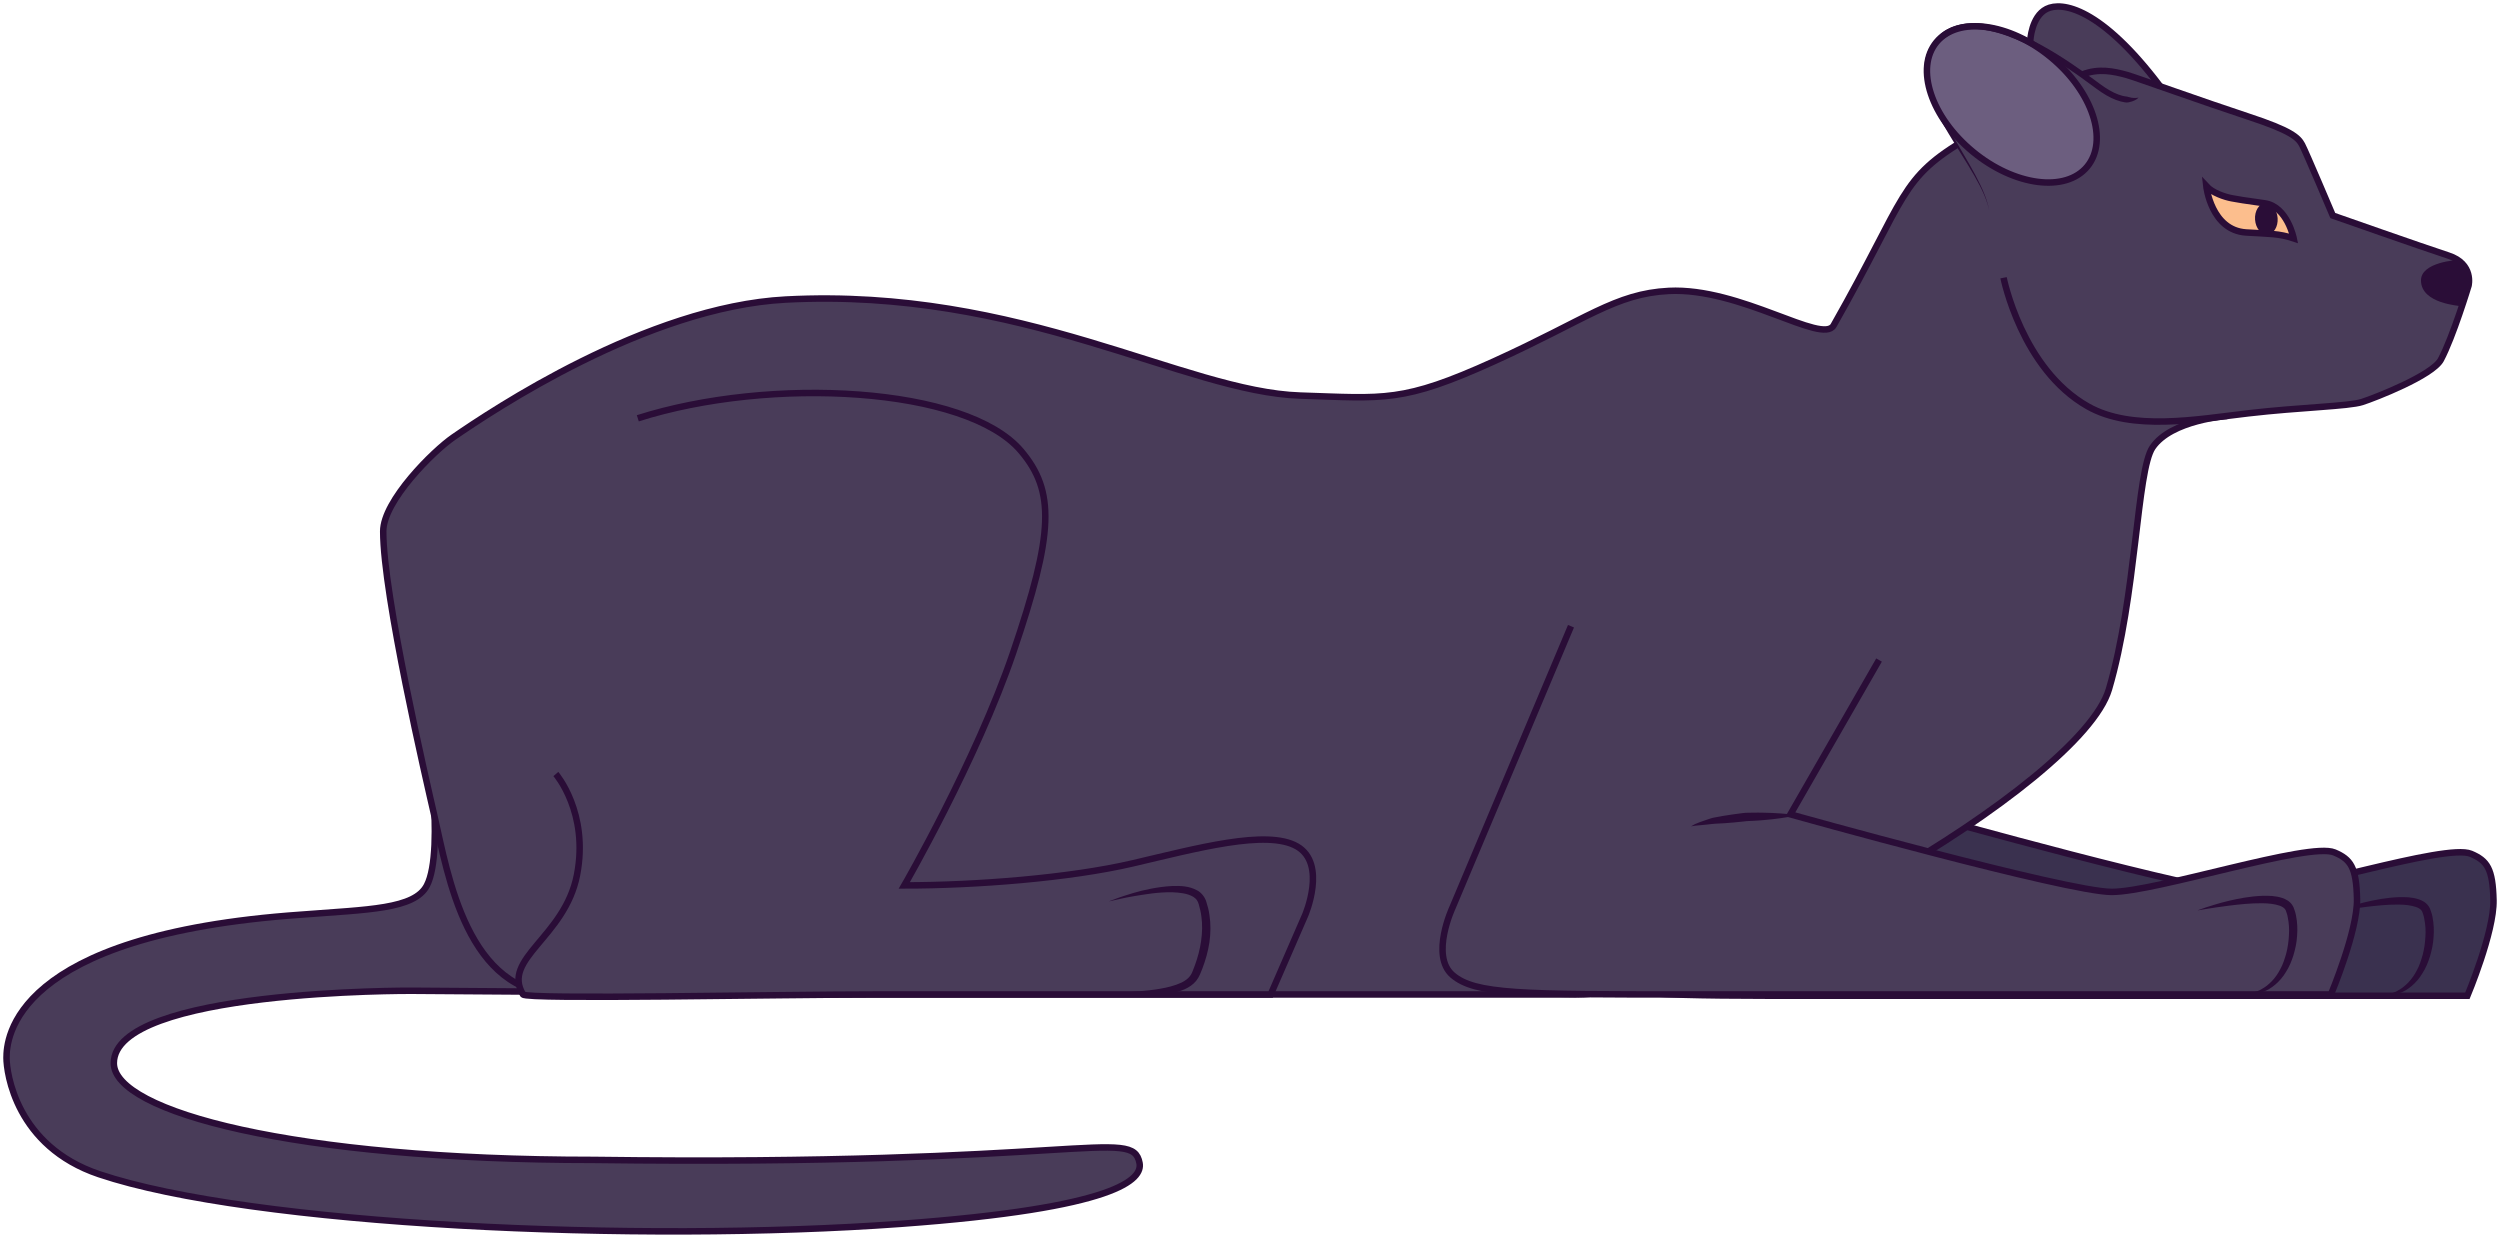
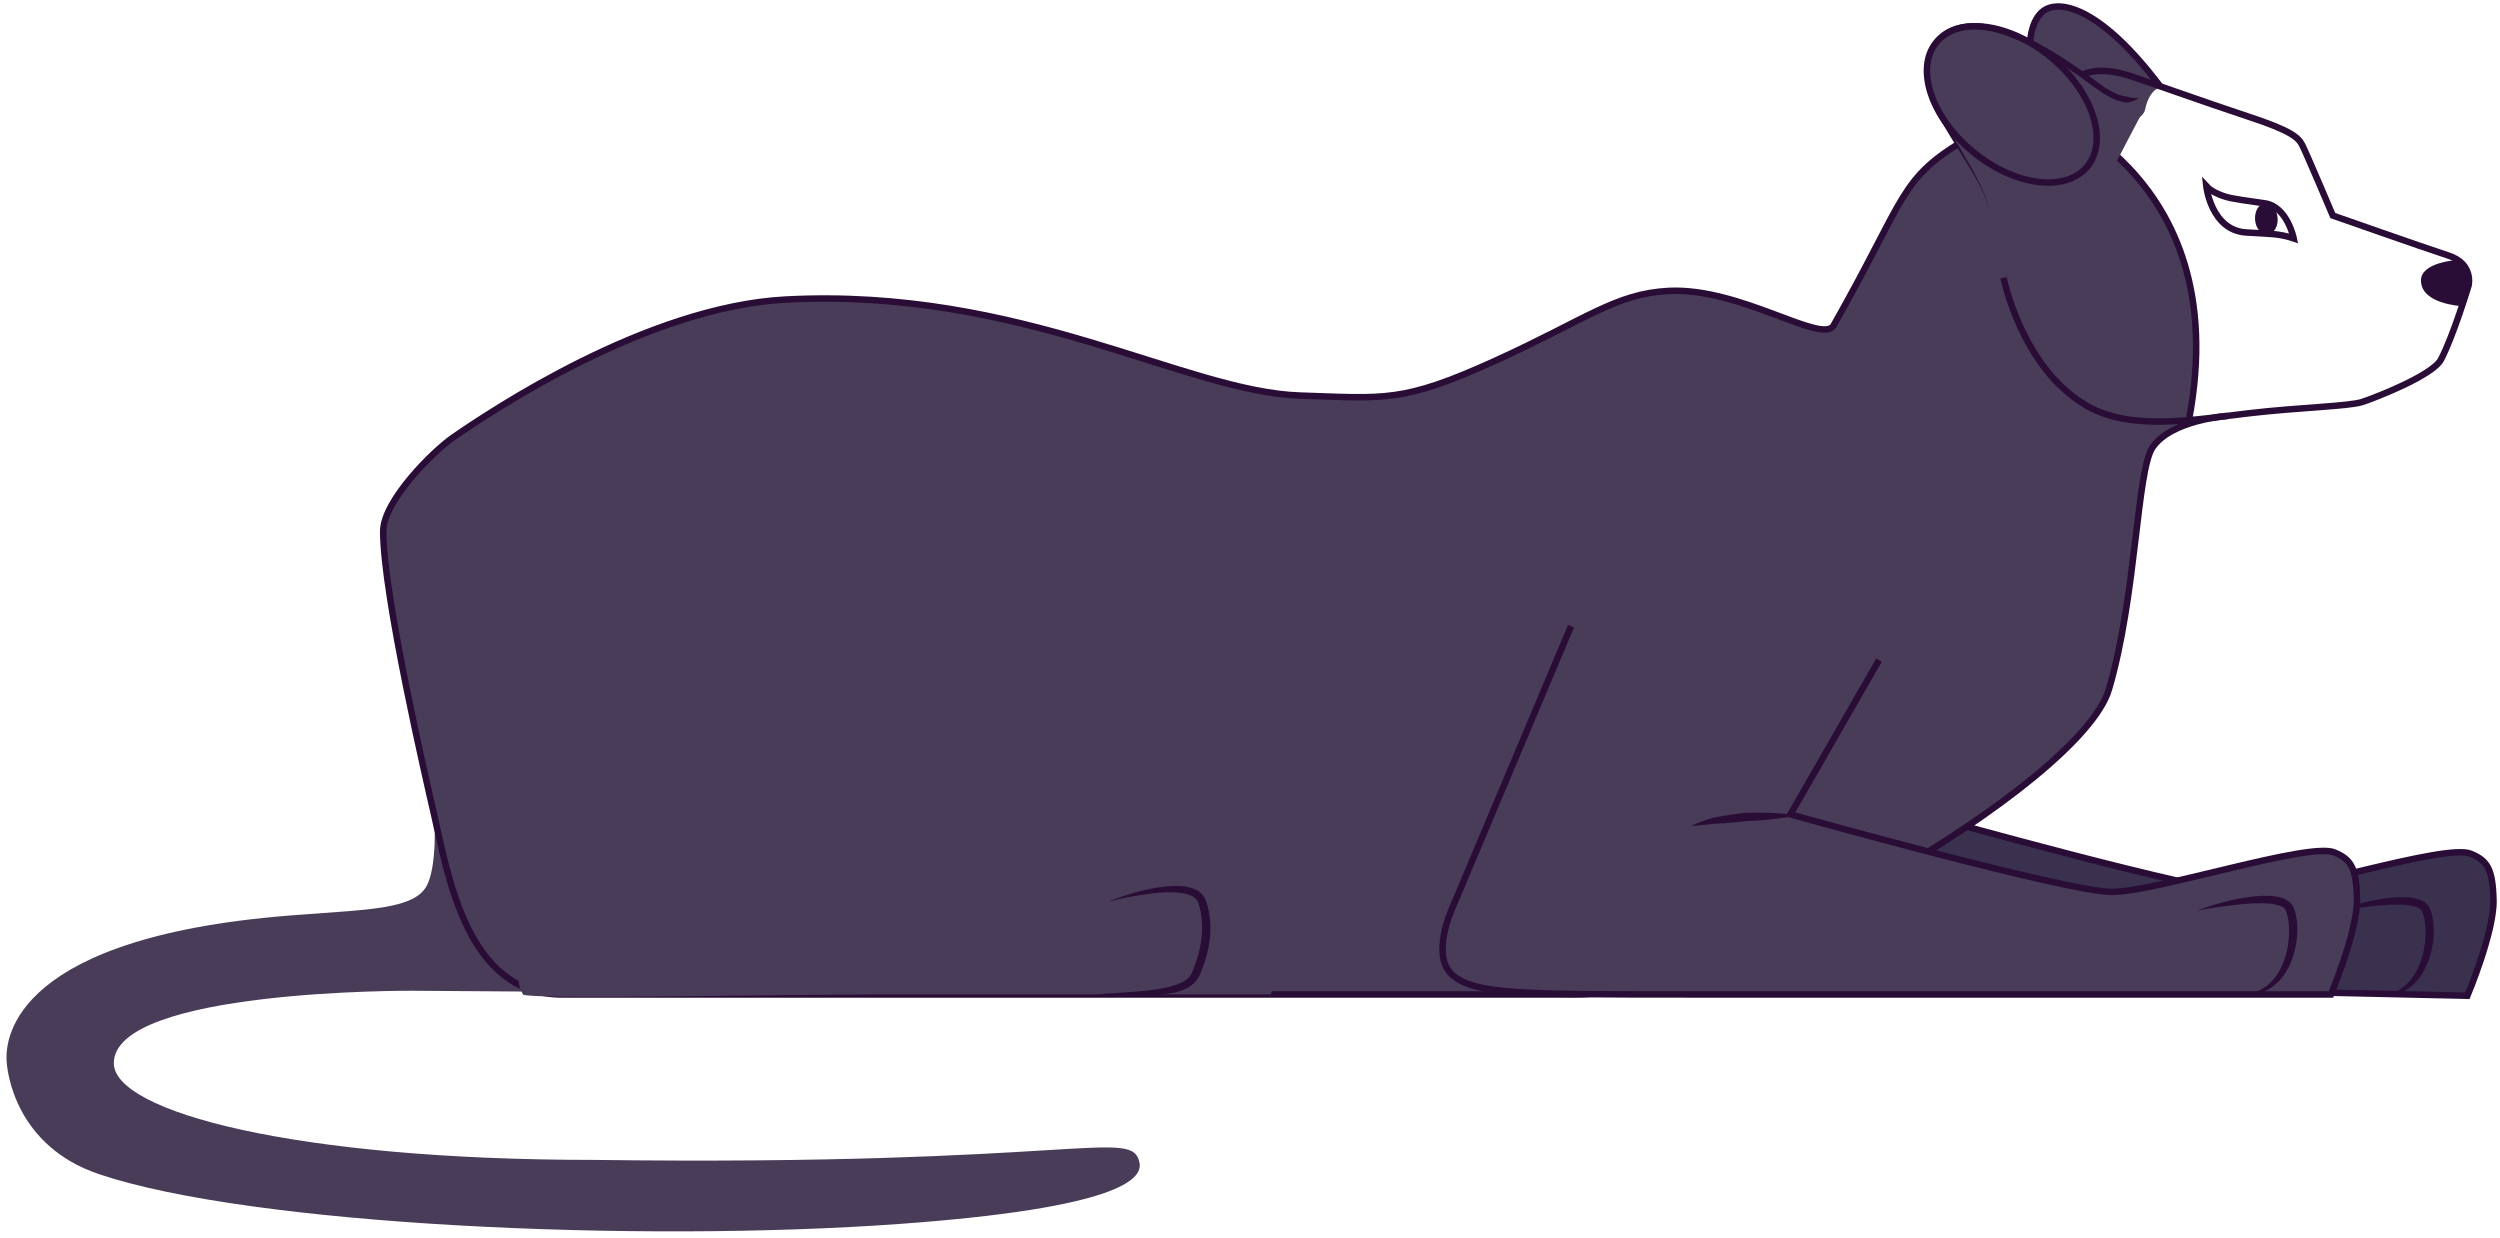
<svg xmlns="http://www.w3.org/2000/svg" width="192.342" height="95.238" viewBox="33.796 62.034 192.342 95.238" version="1.1" xml:space="preserve">
  <defs />
  <g>
    <title>panther-c</title>
    <desc>Created with Sketch.</desc>
    <g id="jungle" stroke="none" fill-rule="evenodd">
      <g id="panther-c">
        <g id="Group-53">
          <path d="M 77.049 138.341 L 65.456 138.259 C 65.456 138.259 42.554 138.138 42.554 143.831 C 42.554 147.573 56.466 151.273 79.449 151.273 C 116.954 151.761 120.941 148.711 121.469 151.517 C 121.702 152.753 119.842 154.973 103.083 156.194 C 82.907 157.662 53.13 156.316 41.415 152.371 C 35.028 150.216 34.296 144.563 34.296 143.424 C 34.296 142.001 34.703 133.948 56.995 132.403 C 62.128 132.003 65.683 131.99 66.635 130.166 C 68.059 127.442 66.635 117.641 66.188 116.014 C 65.741 114.387 88.032 129.597 77.049 138.341 " id="Fill-1" fill="#493C59" stroke-width="1" />
-           <path d="M 77.049 138.341 L 65.456 138.259 C 65.456 138.259 42.554 138.138 42.554 143.831 C 42.554 147.573 56.466 151.273 79.449 151.273 C 116.954 151.761 120.941 148.711 121.469 151.517 C 121.702 152.753 119.842 154.973 103.083 156.194 C 82.907 157.662 53.13 156.316 41.415 152.371 C 35.028 150.216 34.296 144.563 34.296 143.424 C 34.296 142.001 34.703 133.948 56.995 132.403 C 62.128 132.003 65.683 131.99 66.635 130.166 C 68.059 127.442 66.635 117.641 66.188 116.014 C 65.741 114.387 88.032 129.597 77.049 138.341 Z " id="Stroke-3" stroke="#2A0D37" stroke-width="0.5" fill="none" />
          <g id="Group-8">
            <path d="M 165.163 110.315 L 156.051 131.95 C 156.051 131.95 154.315 135.665 156.051 137.155 C 157.786 138.646 161.312 138.646 174.328 138.646 L 223.63 138.646 C 223.63 138.646 225.691 133.739 225.637 131.299 C 225.583 128.859 225.154 128.251 223.902 127.721 C 221.949 126.894 210.18 130.757 206.763 130.757 C 203.346 130.757 182.044 124.793 182.044 124.793 L 188.864 112.918 " id="Fill-5" fill="#3A314F" stroke-width="1" />
-             <path d="M 165.163 110.315 L 156.051 131.95 C 156.051 131.95 154.315 135.665 156.051 137.155 C 157.786 138.646 161.312 138.646 174.328 138.646 L 223.63 138.646 C 223.63 138.646 225.691 133.739 225.637 131.299 C 225.583 128.859 225.154 128.251 223.902 127.721 C 221.949 126.894 210.18 130.757 206.763 130.757 C 203.346 130.757 182.044 124.793 182.044 124.793 L 188.864 112.918 " id="Stroke-7" stroke="#2A0D37" stroke-width="0.5" fill="none" />
+             <path d="M 165.163 110.315 L 156.051 131.95 C 156.051 131.95 154.315 135.665 156.051 137.155 L 223.63 138.646 C 223.63 138.646 225.691 133.739 225.637 131.299 C 225.583 128.859 225.154 128.251 223.902 127.721 C 221.949 126.894 210.18 130.757 206.763 130.757 C 203.346 130.757 182.044 124.793 182.044 124.793 L 188.864 112.918 " id="Stroke-7" stroke="#2A0D37" stroke-width="0.5" fill="none" />
          </g>
          <path d="M 213.366 132.18 C 213.366 132.18 213.599 132.084 214.017 131.946 C 214.437 131.814 215.035 131.614 215.774 131.442 C 216.511 131.269 217.382 131.095 218.352 131.058 C 218.836 131.048 219.35 131.047 219.888 131.224 C 220.152 131.315 220.448 131.462 220.65 131.76 L 220.717 131.874 C 220.731 131.902 220.731 131.892 220.756 131.952 L 220.771 131.997 L 220.834 132.173 C 220.88 132.282 220.911 132.425 220.942 132.565 C 221.051 133.116 221.068 133.631 221.026 134.148 C 220.999 134.664 220.884 135.161 220.747 135.631 C 220.598 136.097 220.417 136.54 220.167 136.919 C 219.939 137.309 219.646 137.633 219.346 137.891 C 219.045 138.146 218.73 138.334 218.428 138.437 C 218.141 138.578 217.856 138.585 217.642 138.641 C 217.42 138.664 217.243 138.645 217.126 138.649 C 217.008 138.647 216.946 138.647 216.946 138.647 C 216.946 138.647 217.199 138.604 217.618 138.516 C 217.817 138.431 218.079 138.389 218.325 138.218 C 218.585 138.083 218.842 137.87 219.09 137.619 C 219.332 137.358 219.562 137.046 219.744 136.679 C 219.944 136.322 220.073 135.904 220.196 135.474 C 220.306 135.04 220.375 134.578 220.399 134.109 C 220.434 133.645 220.4 133.148 220.31 132.72 C 220.29 132.615 220.275 132.511 220.227 132.387 L 220.166 132.21 L 220.151 132.166 C 220.163 132.198 220.146 132.161 220.145 132.162 L 220.119 132.114 C 220.042 131.989 219.878 131.885 219.68 131.816 C 219.28 131.68 218.808 131.633 218.357 131.629 C 217.447 131.619 216.58 131.719 215.84 131.808 C 215.1 131.906 214.478 131.99 214.047 132.067 C 213.614 132.14 213.366 132.18 213.366 132.18 " id="Fill-9" fill="#2A0D37" stroke-width="1" />
          <g id="Group-14">
            <path d="M 202.204 94.36 C 205.894 74.969 190.171 70.068 190.171 70.068 C 190.171 70.068 188.59 70.681 185.227 72.651 C 179.857 75.796 180.589 76.992 174.867 87.073 C 174.012 88.577 167.699 84.137 162.188 84.415 C 158.075 84.622 155.838 86.611 148.76 89.824 C 141.682 93.037 140.341 92.675 133.836 92.468 C 124.927 92.183 112.398 84.13 94.254 85.08 C 83.551 85.641 71.612 93.655 68.67 95.68 C 67.144 96.73 63.279 100.56 63.279 102.918 C 63.279 107.841 66.595 122.09 67.205 124.758 C 68.263 129.385 69.727 138.544 77.008 138.544 L 155.07 138.544 C 165.727 138.544 193.855 122.503 196.052 115.061 C 198.167 107.893 198.188 98.242 199.409 96.453 C 200.853 94.334 205.142 94.036 205.142 94.036 " id="Fill-11" fill="#493C59" stroke-width="1" />
            <path d="M 202.204 94.36 C 205.894 74.969 190.171 70.068 190.171 70.068 C 190.171 70.068 188.59 70.681 185.227 72.651 C 179.857 75.796 180.589 76.992 174.867 87.073 C 174.012 88.577 167.699 84.137 162.188 84.415 C 158.075 84.622 155.838 86.611 148.76 89.824 C 141.682 93.037 140.341 92.675 133.836 92.468 C 124.927 92.183 112.398 84.13 94.254 85.08 C 83.551 85.641 71.612 93.655 68.67 95.68 C 67.144 96.73 63.279 100.56 63.279 102.918 C 63.279 107.841 66.595 122.09 67.205 124.758 C 68.263 129.385 69.727 138.544 77.008 138.544 L 155.07 138.544 C 165.727 138.544 193.855 122.503 196.052 115.061 C 198.167 107.893 198.188 98.242 199.409 96.453 C 200.853 94.334 205.142 94.036 205.142 94.036 " id="Stroke-13" stroke="#2A0D37" stroke-width="0.5" fill="none" />
          </g>
-           <path d="M 187.943 83.403 C 187.943 83.403 189.333 90.42 194.429 93.301 C 197.835 95.226 202.791 94.297 206.775 93.834 C 210.757 93.37 214.497 93.298 215.529 92.964 C 216.509 92.647 220.94 90.925 221.59 89.707 C 222.528 87.947 223.717 84.013 223.717 84.013 C 223.717 84.013 224.144 82.339 222.168 81.695 C 220.191 81.051 213.274 78.618 213.274 78.618 C 213.274 78.618 211.206 73.73 210.91 73.171 C 210.614 72.611 210.066 72.085 206.749 70.996 C 203.43 69.904 198.045 67.971 197.424 67.799 C 196.429 67.525 195.251 67.264 193.987 67.773 " id="Fill-15" fill="#493C59" stroke-width="1" />
          <path d="M 186.172 77.059 C 185.534 73.332 179.547 68.403 182.929 64.942 C 186.311 61.482 194.079 67.782 195.414 68.722 C 197.371 70.097 198.29 69.414 198.29 69.414 L 198.581 70.752 C 198.581 70.752 196.397 74.896 196.367 75.004 C 193.598 84.844 187.628 79.002 187.501 78.958 C 187.372 78.915 186.172 77.059 186.172 77.059 " id="Fill-17" fill="#493C59" stroke-width="1" />
          <path d="M 200.038 68.731 C 200.038 68.731 194.647 61.34 191.248 62.725 C 188.924 63.673 190.553 69.904 191.408 71.224 C 192.263 72.542 198.501 72.089 198.832 70.471 C 199.163 68.854 200.038 68.731 200.038 68.731 " id="Fill-19" fill="#493C59" stroke-width="1" />
-           <path d="M 194.379 74.856 C 192.721 76.863 188.779 76.347 185.577 73.703 C 182.373 71.058 181.121 67.286 182.78 65.279 C 184.439 63.271 188.38 63.788 191.583 66.433 C 194.785 69.076 196.038 72.848 194.379 74.856 " id="Fill-21" fill="#6C5E7F" stroke-width="1" />
          <path d="M 187.943 83.403 C 187.943 83.403 189.333 90.42 194.429 93.301 C 197.835 95.226 202.791 94.297 206.775 93.834 C 210.757 93.37 214.497 93.298 215.529 92.964 C 216.509 92.647 220.94 90.925 221.59 89.707 C 222.528 87.947 223.717 84.013 223.717 84.013 C 223.717 84.013 224.144 82.339 222.168 81.695 C 220.191 81.051 213.274 78.618 213.274 78.618 C 213.274 78.618 211.206 73.73 210.91 73.171 C 210.614 72.611 210.066 72.085 206.749 70.996 C 203.43 69.904 198.045 67.971 197.424 67.799 C 196.429 67.525 195.251 67.264 193.987 67.773 " id="Stroke-23" stroke="#2A0D37" stroke-width="0.5" fill="none" />
          <path d="M 186.837 78.233 C 186.837 78.233 186.809 78.112 186.757 77.886 C 186.691 77.664 186.591 77.338 186.413 76.945 C 186.073 76.147 185.439 75.084 184.648 73.827 C 183.877 72.562 182.892 71.116 182.231 69.346 C 181.927 68.464 181.702 67.454 181.963 66.442 C 182.093 65.944 182.352 65.475 182.692 65.083 C 182.767 64.989 182.872 64.875 182.958 64.793 C 183.051 64.707 183.118 64.613 183.238 64.534 C 183.454 64.36 183.694 64.241 183.933 64.129 C 184.919 63.718 186.004 63.755 186.975 63.962 C 187.956 64.168 188.87 64.528 189.72 64.927 C 191.419 65.735 192.877 66.706 194.094 67.569 C 194.702 67.996 195.248 68.428 195.729 68.753 C 196.223 69.082 196.67 69.293 197.063 69.398 C 197.257 69.459 197.433 69.446 197.581 69.503 C 197.731 69.548 197.867 69.57 197.978 69.571 C 198.203 69.579 198.33 69.537 198.33 69.537 C 198.33 69.537 198.253 69.652 198.022 69.76 C 197.908 69.817 197.756 69.869 197.571 69.905 C 197.381 69.96 197.174 69.879 196.947 69.838 C 196.501 69.721 195.987 69.474 195.478 69.134 C 194.959 68.783 194.437 68.367 193.829 67.94 C 192.625 67.086 191.184 66.128 189.525 65.34 C 188.697 64.95 187.811 64.602 186.882 64.409 C 185.961 64.21 184.97 64.19 184.112 64.548 C 183.904 64.65 183.706 64.763 183.527 64.888 C 183.433 64.937 183.334 65.032 183.238 65.105 C 183.133 65.18 183.07 65.246 182.988 65.343 C 182.673 65.688 182.434 66.094 182.306 66.537 C 182.047 67.43 182.224 68.393 182.499 69.254 C 183.094 70.99 184.039 72.467 184.777 73.749 C 185.536 75.026 186.134 76.118 186.452 76.928 C 186.619 77.329 186.709 77.659 186.768 77.883 C 186.813 78.111 186.837 78.233 186.837 78.233 " id="Fill-25" fill="#2A0D37" stroke-width="1" />
          <path d="M 194.379 74.856 C 192.721 76.863 188.779 76.347 185.577 73.703 C 182.373 71.058 181.121 67.286 182.78 65.279 C 184.439 63.271 188.38 63.788 191.583 66.433 C 194.785 69.076 196.038 72.848 194.379 74.856 Z " id="Stroke-27" stroke="#2A0D37" stroke-width="0.5" fill="none" />
-           <path d="M 210.266 80.376 C 210.266 80.376 210.059 77.984 207.918 77.657 C 205.935 77.355 206.319 77.439 205.502 77.287 C 204.96 77.187 204.014 76.872 203.541 76.356 C 203.541 76.356 203.912 79.756 206.612 79.921 C 208.422 80.032 209.112 79.992 210.266 80.376 " id="Fill-29" fill="#FCBE8D" stroke-width="1" />
          <path d="M 189.998 65.177 C 189.998 65.177 190.072 63.32 191.247 62.725 C 192.423 62.131 195.433 62.613 200.038 68.731 " id="Stroke-31" stroke="#2A0D37" stroke-width="0.5" fill="none" />
          <path d="M 209.029 78.812 C 209.076 79.478 208.726 80.046 208.246 80.079 C 207.767 80.113 207.339 79.6 207.293 78.934 C 207.245 78.267 207.596 77.699 208.076 77.666 C 208.555 77.632 208.982 78.146 209.029 78.812 " id="Fill-33" fill="#2A0D37" stroke-width="1" />
          <path d="M 210.266 80.376 C 210.266 80.376 209.772 77.928 208.044 77.677 C 206.059 77.386 206.319 77.439 205.502 77.287 C 204.96 77.187 204.014 76.872 203.541 76.356 C 203.541 76.356 203.912 79.756 206.612 79.921 C 208.422 80.032 209.112 79.992 210.266 80.376 Z " id="Stroke-35" stroke="#2A0D37" stroke-width="0.5" fill="none" />
          <path d="M 222.888 82.036 C 222.888 82.036 220.029 82.183 220.058 83.632 C 220.095 85.414 223.019 85.55 223.208 85.604 C 223.208 85.604 223.688 84.006 223.625 83.331 C 223.541 82.46 222.888 82.036 222.888 82.036 " id="Fill-37" fill="#2A0D37" stroke-width="1" />
          <g id="Group-42">
            <path d="M 154.663 110.213 L 145.551 131.848 C 145.551 131.848 143.815 135.562 145.551 137.053 C 147.287 138.544 150.812 138.544 163.829 138.544 L 213.131 138.544 C 213.131 138.544 215.191 133.637 215.137 131.197 C 215.083 128.757 214.654 128.149 213.402 127.618 C 211.449 126.791 199.68 130.655 196.263 130.655 C 192.846 130.655 171.544 124.69 171.544 124.69 L 178.364 112.815 " id="Fill-39" fill="#493C59" stroke-width="1" />
            <path d="M 154.663 110.213 L 145.551 131.848 C 145.551 131.848 143.815 135.562 145.551 137.053 C 147.287 138.544 150.812 138.544 163.829 138.544 L 213.131 138.544 C 213.131 138.544 215.191 133.637 215.137 131.197 C 215.083 128.757 214.654 128.149 213.402 127.618 C 211.449 126.791 199.68 130.655 196.263 130.655 C 192.846 130.655 171.544 124.69 171.544 124.69 L 178.364 112.815 " id="Stroke-41" stroke="#2A0D37" stroke-width="0.5" fill="none" />
          </g>
          <path d="M 202.866 132.078 C 202.866 132.078 203.099 131.982 203.517 131.844 C 203.937 131.712 204.535 131.512 205.274 131.34 C 206.011 131.167 206.882 130.993 207.852 130.955 C 208.336 130.946 208.85 130.945 209.388 131.122 C 209.652 131.212 209.948 131.36 210.15 131.657 L 210.217 131.771 C 210.231 131.799 210.231 131.79 210.256 131.849 L 210.271 131.894 L 210.334 132.071 C 210.38 132.18 210.411 132.322 210.442 132.462 C 210.551 133.014 210.568 133.528 210.526 134.046 C 210.499 134.561 210.384 135.059 210.247 135.528 C 210.098 135.995 209.917 136.437 209.667 136.817 C 209.439 137.207 209.146 137.531 208.846 137.788 C 208.545 138.043 208.23 138.232 207.928 138.335 C 207.641 138.476 207.356 138.482 207.142 138.538 C 206.92 138.562 206.743 138.543 206.626 138.546 C 206.508 138.544 206.446 138.544 206.446 138.544 C 206.446 138.544 206.699 138.502 207.118 138.414 C 207.317 138.328 207.579 138.287 207.825 138.115 C 208.085 137.981 208.342 137.768 208.59 137.516 C 208.832 137.256 209.062 136.944 209.244 136.577 C 209.444 136.22 209.573 135.802 209.696 135.372 C 209.806 134.938 209.875 134.476 209.899 134.006 C 209.934 133.542 209.9 133.045 209.81 132.618 C 209.79 132.513 209.775 132.408 209.727 132.285 L 209.666 132.108 L 209.651 132.064 C 209.663 132.095 209.646 132.059 209.645 132.06 L 209.619 132.012 C 209.542 131.887 209.378 131.782 209.18 131.713 C 208.78 131.577 208.308 131.531 207.857 131.527 C 206.947 131.517 206.08 131.617 205.34 131.706 C 204.6 131.804 203.978 131.888 203.548 131.965 C 203.114 132.037 202.866 132.078 202.866 132.078 " id="Fill-43" fill="#2A0D37" stroke-width="1" />
          <path d="M 163.897 125.612 C 163.897 125.612 164.009 125.547 164.207 125.435 C 164.41 125.341 164.716 125.233 165.092 125.107 C 165.28 125.051 165.487 124.96 165.705 124.928 C 165.923 124.887 166.154 124.839 166.394 124.803 C 166.874 124.719 167.389 124.654 167.904 124.587 C 168.162 124.553 168.421 124.569 168.674 124.558 C 168.928 124.548 169.179 124.559 169.422 124.559 C 169.906 124.566 170.359 124.585 170.745 124.615 C 171.519 124.665 172.032 124.758 172.032 124.758 C 172.032 124.758 171.519 124.885 170.755 124.988 C 170.373 125.043 169.927 125.093 169.45 125.132 C 169.211 125.148 168.966 125.176 168.715 125.184 C 168.465 125.202 168.208 125.195 167.957 125.235 C 167.453 125.287 166.949 125.342 166.473 125.37 C 166.236 125.389 166.004 125.396 165.784 125.406 C 165.562 125.41 165.37 125.454 165.179 125.468 C 164.806 125.515 164.48 125.529 164.252 125.556 C 164.026 125.591 163.897 125.612 163.897 125.612 " id="Fill-45" fill="#2A0D37" stroke-width="1" />
          <g id="Group-50">
            <path d="M 76.561 121.585 C 76.561 121.585 79.124 124.554 78.188 129.353 C 77.252 134.151 72.368 135.778 74.035 138.544 C 74.239 138.95 93.727 138.544 101.415 138.544 L 131.558 138.544 L 134.21 132.444 C 134.21 132.444 135.91 128.499 133.591 127.157 C 131.273 125.815 125.822 127.32 120.941 128.459 C 116.06 129.597 108.859 130.155 103.368 130.155 C 103.368 130.155 108.909 120.562 111.748 112.232 C 114.88 103.041 114.977 99.839 112.358 96.737 C 108.168 91.776 93.076 90.962 82.866 94.216 " id="Fill-47" fill="#493C59" stroke-width="1" />
-             <path d="M 76.561 121.585 C 76.561 121.585 79.124 124.554 78.188 129.353 C 77.252 134.151 72.368 135.778 74.035 138.544 C 74.239 138.95 93.727 138.544 101.415 138.544 L 131.558 138.544 L 134.21 132.444 C 134.21 132.444 135.91 128.499 133.591 127.157 C 131.273 125.815 125.822 127.32 120.941 128.459 C 116.06 129.597 108.859 130.155 103.368 130.155 C 103.368 130.155 108.909 120.562 111.748 112.232 C 114.88 103.041 114.977 99.839 112.358 96.737 C 108.168 91.776 93.076 90.962 82.866 94.216 " id="Stroke-49" stroke="#2A0D37" stroke-width="0.5" fill="none" />
          </g>
          <path d="M 119.11 131.386 C 119.11 131.386 119.419 131.25 119.978 131.059 C 120.539 130.877 121.341 130.597 122.345 130.408 C 122.847 130.311 123.397 130.23 123.992 130.2 C 124.584 130.188 125.247 130.179 125.907 130.54 C 126.234 130.709 126.521 131.085 126.615 131.447 C 126.713 131.74 126.806 132.109 126.849 132.446 C 126.955 133.135 126.944 133.845 126.845 134.538 C 126.741 135.229 126.549 135.901 126.308 136.537 C 126.172 136.855 126.096 137.152 125.826 137.497 C 125.579 137.798 125.263 137.997 124.951 138.139 C 124.322 138.419 123.693 138.502 123.109 138.569 C 122.523 138.632 121.972 138.65 121.464 138.662 C 120.45 138.681 119.607 138.625 119.018 138.604 C 118.429 138.573 118.094 138.544 118.094 138.544 C 118.094 138.544 118.429 138.52 119.018 138.478 C 119.605 138.448 120.445 138.381 121.445 138.301 C 121.945 138.257 122.486 138.203 123.044 138.106 C 123.602 138.01 124.187 137.871 124.709 137.625 C 124.965 137.498 125.196 137.334 125.355 137.124 C 125.496 136.958 125.606 136.607 125.721 136.317 C 125.943 135.714 126.113 135.083 126.203 134.443 C 126.294 133.806 126.316 133.159 126.225 132.536 C 126.186 132.216 126.118 131.945 126.027 131.619 C 125.957 131.352 125.835 131.178 125.608 131.036 C 125.158 130.765 124.547 130.705 123.997 130.682 C 123.436 130.672 122.898 130.714 122.403 130.775 C 121.415 130.908 120.586 131.053 120.013 131.183 C 119.438 131.313 119.11 131.386 119.11 131.386 " id="Fill-51" fill="#2A0D37" stroke-width="1" />
        </g>
      </g>
    </g>
  </g>
</svg>